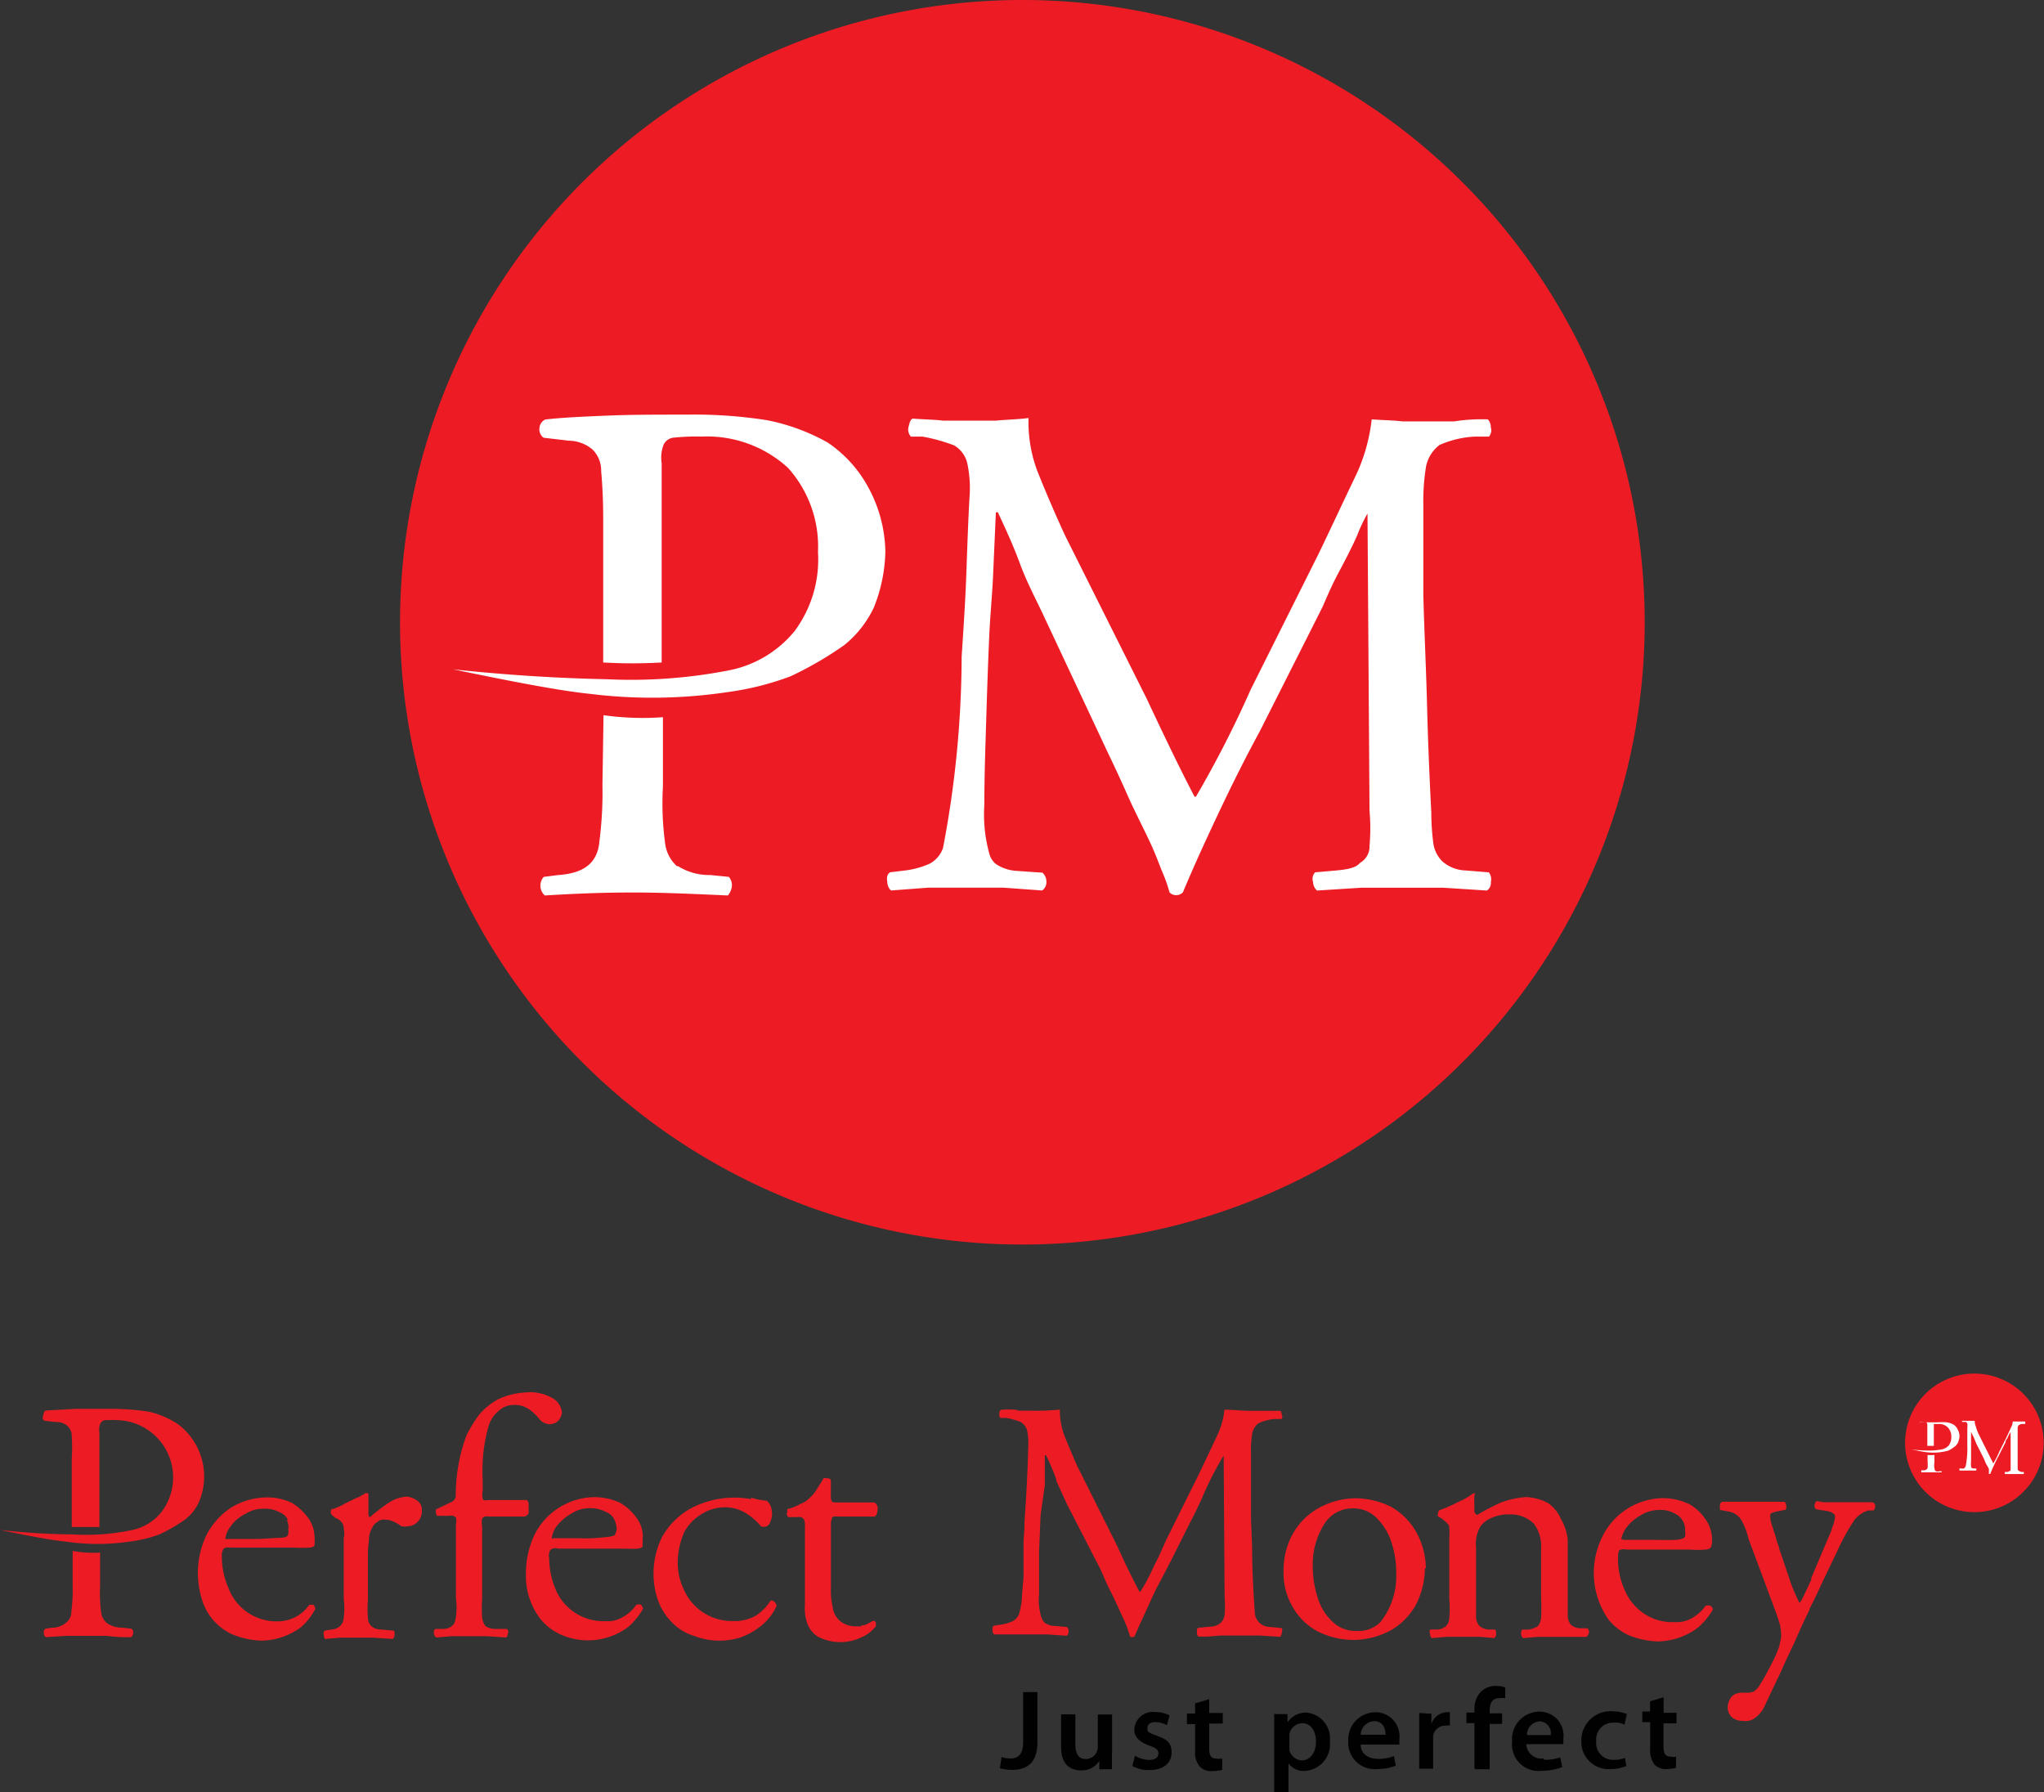
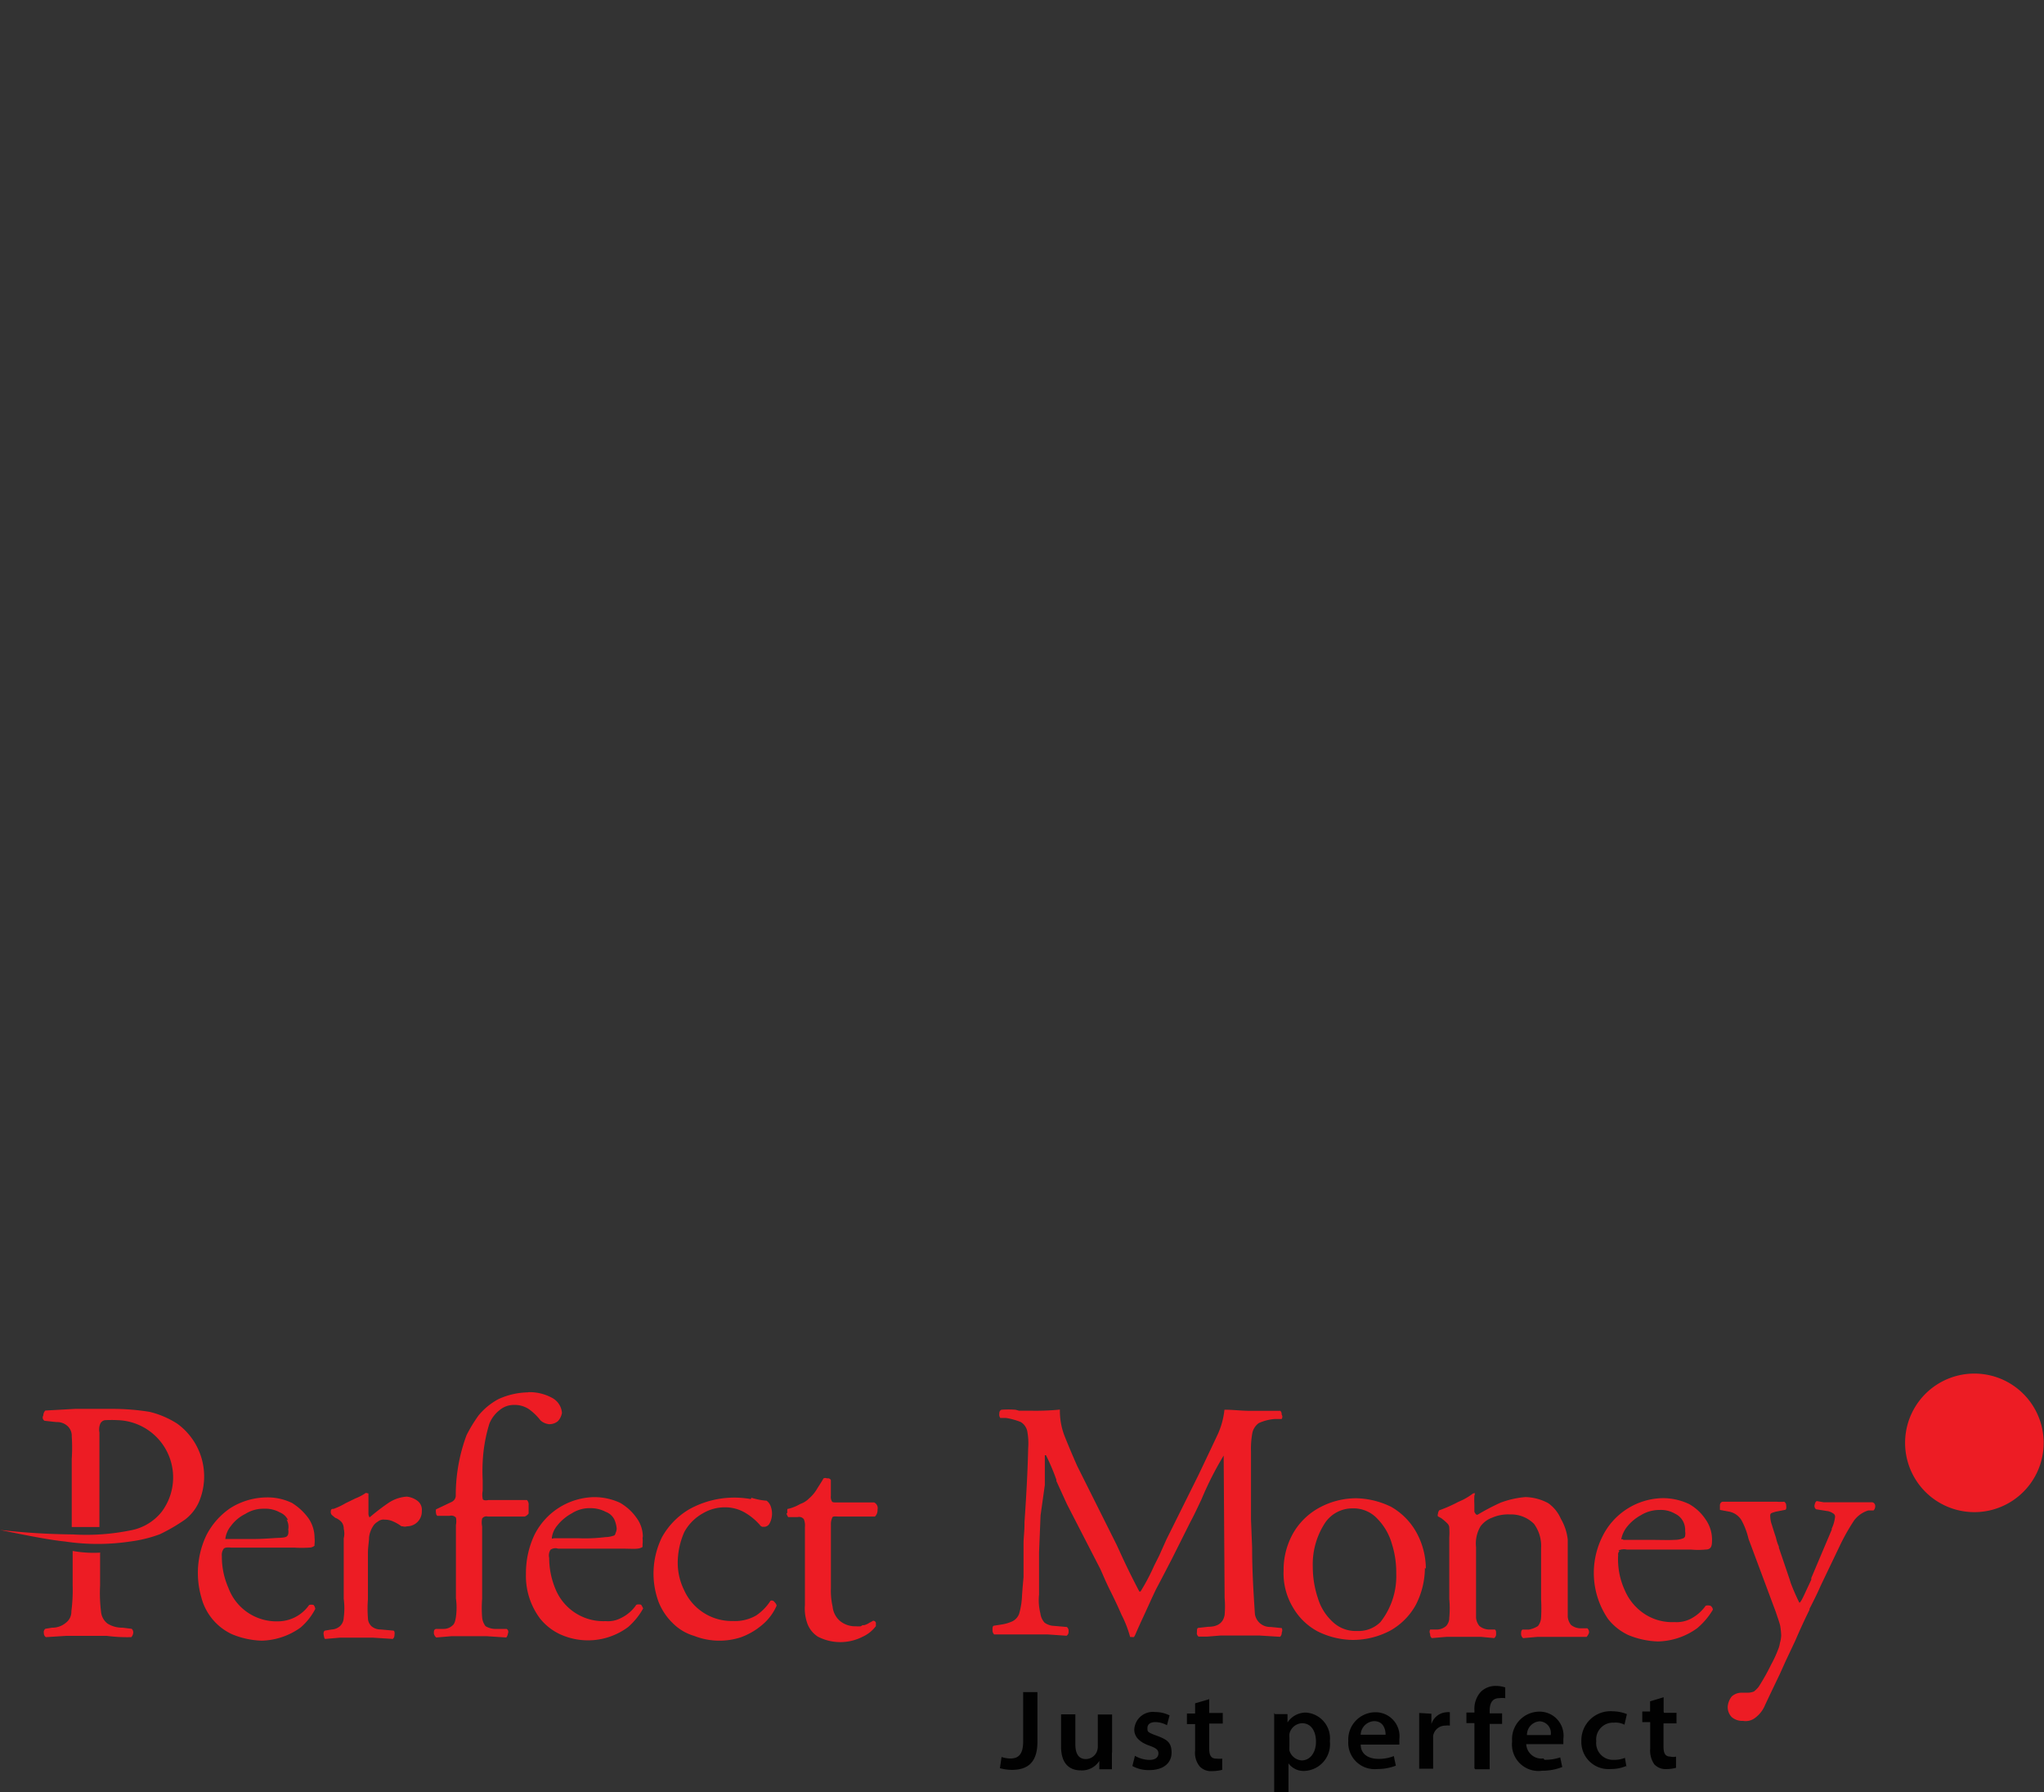
<svg xmlns="http://www.w3.org/2000/svg" width="36.493" height="32" viewBox="0 0 36.493 32">
  <rect x="0" y="0" width="36.493" height="32" fill="#333333" stroke="none" />
  <g id="perfect-money" transform="translate(-4.95 -13.49)">
    <path id="Path_621" data-name="Path 621" d="M40.2,87.46a1.237,1.237,0,1,1,0,2.474A1.237,1.237,0,1,1,40.2,87.46Zm-25.82.332a.839.839,0,0,1,.424.1.332.332,0,0,1,.179.269.285.285,0,0,1-.07.146.229.229,0,0,1-.166.056.271.271,0,0,1-.146-.066A1.025,1.025,0,0,0,14.4,88.1a.458.458,0,0,0-.282-.08.388.388,0,0,0-.249.093.577.577,0,0,0-.182.242,2.755,2.755,0,0,0-.119.68,3.147,3.147,0,0,0,0,.332v.182a.391.391,0,0,0,0,.146c0,.023.043.036.1.023h.69a.113.113,0,0,1,.03.09v.149a.146.146,0,0,1-.07.056h-.66a.09.09,0,0,0-.1.036.332.332,0,0,0,0,.139v1.293a2.139,2.139,0,0,0,0,.332.3.3,0,0,0,.06.156.332.332,0,0,0,.166.05h.212a.063.063,0,0,1,.023.08.149.149,0,0,1-.03.073l-.351-.023h-.627l-.272.023a.119.119,0,0,1-.043-.073c0-.043,0-.066.036-.08h.139a.232.232,0,0,0,.156-.06c.036-.027.05-.073.063-.153a1.214,1.214,0,0,0,0-.332v-1.31a.332.332,0,0,0,0-.133A.113.113,0,0,0,12.977,90h-.219a.06.06,0,0,1-.023-.05.146.146,0,0,1,0-.066L13,89.758a.152.152,0,0,0,.06-.043.123.123,0,0,0,.027-.08,3.08,3.08,0,0,1,.192-1.074,2.6,2.6,0,0,1,.216-.355,1.174,1.174,0,0,1,.358-.292,1.326,1.326,0,0,1,.527-.119Zm4.612,2.168a.278.278,0,0,0,.03.063h.166a.109.109,0,0,1,.113.036.292.292,0,0,1,.02.139v1.393a.8.8,0,0,0,.043.332.474.474,0,0,0,.189.235.875.875,0,0,0,.8,0,.613.613,0,0,0,.235-.189s0-.03,0-.06a.05.05,0,0,0-.05-.036.529.529,0,0,1-.066.036.292.292,0,0,1-.093.043h-.03l-.03.02a.457.457,0,0,1-.086,0,.424.424,0,0,1-.292-.1.391.391,0,0,1-.126-.252,1.26,1.26,0,0,1-.03-.332V90.159a.265.265,0,0,1,.023-.123c0-.023.036-.03.1-.023h.663a.159.159,0,0,0,.046-.123.113.113,0,0,0-.06-.129h-.663c-.046,0-.08,0-.09-.017a.162.162,0,0,1-.02-.1v-.282a.056.056,0,0,0-.066-.03.076.076,0,0,0-.066,0c-.036.066-.08.129-.123.2a.663.663,0,0,1-.133.156.4.4,0,0,1-.159.1.749.749,0,0,1-.229.09.215.215,0,0,0,0,.066Zm-2.57.434a.5.5,0,0,1,0,.109v.053a.214.214,0,0,1-.093.03c-.06.007-.153,0-.272,0H14.914a.153.153,0,0,0-.136.02.192.192,0,0,0-.023.146,1.439,1.439,0,0,0,.116.564.922.922,0,0,0,.892.564.491.491,0,0,0,.269-.053.7.7,0,0,0,.279-.239.136.136,0,0,1,.086,0,.424.424,0,0,1,.036.066,1.25,1.25,0,0,1-.269.332,1.2,1.2,0,0,1-1.214.129,1,1,0,0,1-.361-.285,1.267,1.267,0,0,1-.249-.792,1.611,1.611,0,0,1,.146-.686,1.217,1.217,0,0,1,1.064-.686,1.094,1.094,0,0,1,.468.1.918.918,0,0,1,.3.275.564.564,0,0,1,.109.332Zm-.461-.153a.5.5,0,0,0-.043-.176.279.279,0,0,0-.153-.136.58.58,0,0,0-.275-.066.587.587,0,0,0-.332.093.849.849,0,0,0-.255.212.431.431,0,0,0-.1.219V90.4c0,.017.02,0,.043,0h.431a2.942,2.942,0,0,0,.481-.02.471.471,0,0,0,.159-.03.063.063,0,0,0,.023-.043.189.189,0,0,0,.02-.083Zm2.394-.54a1.658,1.658,0,0,0-1.1.182,1.326,1.326,0,0,0-.487.5,1.469,1.469,0,0,0-.06,1.154,1.084,1.084,0,0,0,.255.381.889.889,0,0,0,.378.225,1.237,1.237,0,0,0,.832.027,1.224,1.224,0,0,0,.368-.209.935.935,0,0,0,.275-.358.109.109,0,0,0-.036-.06.06.06,0,0,0-.073-.027.915.915,0,0,1-.255.262.753.753,0,0,1-.414.1.932.932,0,0,1-.875-.554,1.1,1.1,0,0,1-.113-.481,1.363,1.363,0,0,1,.119-.557.849.849,0,0,1,.332-.332.769.769,0,0,1,.4-.106.7.7,0,0,1,.358.1,1.074,1.074,0,0,1,.255.212.09.09,0,0,0,.046.036H18.6a.113.113,0,0,0,.093-.066.374.374,0,0,0,.017-.3.209.209,0,0,0-.073-.1,1.227,1.227,0,0,1-.272-.053Zm19.036.036c-.023,0-.036.036-.043.066a.071.071,0,0,0,.027.08l.186.03a.242.242,0,0,1,.116.043.066.066,0,0,1,.036.06.663.663,0,0,1-.06.212v.02l-.159.375-.206.487v.03l-.133.285c-.043.09-.066.126-.08.126a3.741,3.741,0,0,1-.153-.351l-.023-.073-.189-.557v-.02a.776.776,0,0,1-.053-.162l-.036-.109-.036-.116a.487.487,0,0,1-.03-.166.046.046,0,0,1,.023-.046h0a.547.547,0,0,1,.086-.027l.153-.03c.023,0,.03-.036.023-.08a.073.073,0,0,0-.036-.066.889.889,0,0,1-.133,0H35.7a.066.066,0,0,0-.043.066v.08l.159.03a.332.332,0,0,1,.225.153,1.293,1.293,0,0,1,.126.332l.487,1.306c.036.109.066.189.08.252h0a1.4,1.4,0,0,1,.017.166.554.554,0,0,1-.023.139.448.448,0,0,1-.03.109h0a2.111,2.111,0,0,1-.129.279,3.82,3.82,0,0,1-.222.395.6.6,0,0,1-.08.08.3.3,0,0,1-.123.023h-.106a.262.262,0,0,0-.169.066.332.332,0,0,0-.073.182.255.255,0,0,0,.073.189.292.292,0,0,0,.2.066.275.275,0,0,0,.206-.046.54.54,0,0,0,.189-.239l.1-.212.159-.332.109-.242.169-.358c.086-.2.169-.381.255-.554v-.017c.086-.166.153-.305.2-.414l.332-.693a3.743,3.743,0,0,1,.262-.468.5.5,0,0,1,.255-.182H38.4a.109.109,0,0,0,.03-.08.069.069,0,0,0-.05-.066H37.51ZM11.528,89.6v.368a.139.139,0,0,0,.02.06,3.934,3.934,0,0,1,.332-.255.663.663,0,0,1,.332-.116.385.385,0,0,1,.189.073.2.2,0,0,1,.08.182.264.264,0,0,1-.262.275.139.139,0,0,1-.08,0h-.017a.136.136,0,0,1-.036-.023.8.8,0,0,0-.139-.073.355.355,0,0,0-.129-.023.156.156,0,0,0-.123.036.232.232,0,0,0-.09.09.474.474,0,0,0-.066.189c0,.08-.02.169-.02.279v.829a2.112,2.112,0,0,0,0,.332.2.2,0,0,0,.073.156.249.249,0,0,0,.153.05l.225.02c.023,0,.03.036.023.076a.09.09,0,0,1-.03.073l-.358-.023h-.584l-.262.023c-.02,0-.023-.04-.03-.073s0-.066.023-.076l.123-.02a.239.239,0,0,0,.146-.06.219.219,0,0,0,.066-.153,1.273,1.273,0,0,0,0-.332V90.4a.355.355,0,0,0,0-.169.192.192,0,0,0-.036-.116.282.282,0,0,0-.116-.08l-.06-.05a.076.076,0,0,1-.02-.046c0-.027,0-.056.03-.063h.02a1.223,1.223,0,0,0,.212-.1l.176-.086h0a.879.879,0,0,0,.189-.1Zm-.962.9a.537.537,0,0,0,0-.109.617.617,0,0,0-.109-.348,1.038,1.038,0,0,0-.292-.272,1,1,0,0,0-.461-.1,1.237,1.237,0,0,0-.643.192,1.3,1.3,0,0,0-.428.487,1.568,1.568,0,0,0-.09,1.1,1,1,0,0,0,.547.663,1.486,1.486,0,0,0,.534.116,1.237,1.237,0,0,0,.693-.235,1.111,1.111,0,0,0,.262-.332.136.136,0,0,0-.03-.07.133.133,0,0,0-.08,0,.683.683,0,0,1-.56.292.915.915,0,0,1-.882-.6,1.373,1.373,0,0,1-.116-.564.192.192,0,0,1,.033-.133c.02-.02.06-.027.129-.02H10.2a1.989,1.989,0,0,0,.272,0,.139.139,0,0,0,.093-.033v-.03h0Zm-.5-.434a.265.265,0,0,1,.03.179.2.2,0,0,1,0,.076.073.073,0,0,1-.023.043c-.017.02-.073.027-.162.03s-.252.02-.471.02H8.975c-.007,0,0,0,0-.017a.454.454,0,0,1,.1-.219.7.7,0,0,1,.255-.212.6.6,0,0,1,.332-.093.534.534,0,0,1,.285.066.272.272,0,0,1,.146.139ZM31.29,89.6a.083.083,0,0,0-.04,0,1.244,1.244,0,0,1-.172.109l-.1.046a2.441,2.441,0,0,1-.332.146.118.118,0,0,0-.023.063.06.06,0,0,0,0,.046l.056.03.036.027a1,1,0,0,1,.08.073.109.109,0,0,1,.03.08h0a1.131,1.131,0,0,1,0,.166v1.1a1.774,1.774,0,0,1,0,.332.216.216,0,0,1-.056.149.255.255,0,0,1-.156.063h-.129a.083.083,0,0,0,0,.08.08.08,0,0,0,.03.073l.269-.023h.6l.242.023a.08.08,0,0,0,.036-.073c0-.043,0-.066-.023-.08h-.109a.282.282,0,0,1-.166-.063.269.269,0,0,1-.06-.149v-1.26a.6.6,0,0,1,.08-.371.454.454,0,0,1,.212-.156.706.706,0,0,1,.312-.056.577.577,0,0,1,.431.169.663.663,0,0,1,.126.434v.909a2.846,2.846,0,0,1,0,.332.265.265,0,0,1-.056.149.461.461,0,0,1-.162.063h-.116c-.02.02-.023.036-.023.08a.1.1,0,0,0,.036.073l.259-.023h.875a.222.222,0,0,0,.043-.073.093.093,0,0,0-.03-.08h-.129A.275.275,0,0,1,33,91.949a.259.259,0,0,1-.06-.153c0-.073,0-.182,0-.332V90.424a.938.938,0,0,0-.123-.371.663.663,0,0,0-.225-.279.9.9,0,0,0-.408-.109,1.658,1.658,0,0,0-.444.1,4.05,4.05,0,0,0-.411.216.036.036,0,0,1-.036-.02.1.1,0,0,1-.02-.036V89.8a1.565,1.565,0,0,1,0-.162.046.046,0,0,0,0-.05Zm-.9,1.326a1.459,1.459,0,0,1-.162.663,1.177,1.177,0,0,1-.458.461,1.432,1.432,0,0,1-.663.166,1.449,1.449,0,0,1-.633-.153,1.121,1.121,0,0,1-.438-.424,1.184,1.184,0,0,1-.169-.663,1.326,1.326,0,0,1,.169-.663,1.194,1.194,0,0,1,.468-.458,1.379,1.379,0,0,1,.663-.169,1.485,1.485,0,0,1,.62.153,1.19,1.19,0,0,1,.444.444,1.356,1.356,0,0,1,.176.663ZM29.8,90.5a1.048,1.048,0,0,0-.255-.444.58.58,0,0,0-.451-.189.587.587,0,0,0-.5.279,1.353,1.353,0,0,0-.206.766,1.761,1.761,0,0,0,.09.554.942.942,0,0,0,.262.424.593.593,0,0,0,.438.166.554.554,0,0,0,.418-.159,1.326,1.326,0,0,0,.282-.869A1.675,1.675,0,0,0,29.8,90.5Zm4.045.119a.232.232,0,0,1,.146-.017h1.144a1.376,1.376,0,0,0,.265,0c.116,0,.116-.083.116-.192a.627.627,0,0,0-.116-.348.859.859,0,0,0-.292-.272,1.1,1.1,0,0,0-.474-.106,1.224,1.224,0,0,0-1.074.683,1.456,1.456,0,0,0,.1,1.475,1,1,0,0,0,.358.285,1.5,1.5,0,0,0,.531.116,1.237,1.237,0,0,0,.7-.235,1.293,1.293,0,0,0,.282-.332.089.089,0,0,0-.043-.07.139.139,0,0,0-.086,0,.749.749,0,0,1-.272.235.55.55,0,0,1-.285.056.892.892,0,0,1-.554-.159.952.952,0,0,1-.332-.408,1.326,1.326,0,0,1-.119-.63.08.08,0,0,1,.023-.07Zm.08-.2h-.03a.527.527,0,0,1,.1-.219.819.819,0,0,1,.252-.212.627.627,0,0,1,.332-.093.5.5,0,0,1,.275.066A.312.312,0,0,1,35,90.1a.332.332,0,0,1,.036.176.219.219,0,0,1,0,.08c0,.023-.017.03-.023.04a.419.419,0,0,1-.169.033c-.1.007-.255,0-.481,0h-.431ZM23.143,88.123h.219a4.469,4.469,0,0,0,.511-.02,1.257,1.257,0,0,0,.073.444c.066.169.146.358.235.56l.7,1.4.06.129c.109.242.225.477.351.716h.02a3.733,3.733,0,0,0,.242-.458l.093-.186.126-.282.577-1.161.225-.474.1-.212a1.413,1.413,0,0,0,.136-.474c.153,0,.3.02.454.02h.544a.08.08,0,0,1,.023.066.07.07,0,0,1,0,.08h-.123a.852.852,0,0,0-.285.073.292.292,0,0,0-.116.182,1.565,1.565,0,0,0-.023.332v1.21l.02.5h0c0,.395.023.789.05,1.187a.272.272,0,0,0,.279.229l.2.02a.093.093,0,0,1,0,.08.1.1,0,0,1-.03.076l-.371-.023h-.69l-.249.02H26.35a.076.076,0,0,1-.03-.08c0-.04,0-.066.02-.076l.182-.02c.146,0,.265-.053.292-.212a1.757,1.757,0,0,0,0-.305l-.017-2.54h0a5.875,5.875,0,0,0-.395.779c-.066.139-.133.285-.2.408l-.332.663-.186.358-.093.176c-.08.166-.153.332-.225.487s-.109.239-.149.332l-.02.036h0a.09.09,0,0,1-.043,0h-.027a2.019,2.019,0,0,0-.153-.395c-.066-.153-.139-.305-.212-.451s-.123-.272-.169-.371l-.594-1.154-.189-.414v-.023a3.773,3.773,0,0,0-.186-.438h-.02v.534l-.076.54-.027.663h0v.753a.958.958,0,0,0,.023.332.308.308,0,0,0,.073.166.3.3,0,0,0,.172.06l.229.02a.09.09,0,0,1,.03.08.08.08,0,0,1-.036.076l-.332-.023H22.7a.1.1,0,0,1-.03-.08c0-.04,0-.066.023-.076l.129-.02a.746.746,0,0,0,.206-.06.249.249,0,0,0,.116-.129,1.327,1.327,0,0,0,.053-.332l.01-.136.017-.192V90.5c0-.109.017-.225.017-.351v-.036c.03-.438.056-.882.066-1.326a1.157,1.157,0,0,0-.017-.3.252.252,0,0,0-.116-.162,1.211,1.211,0,0,0-.265-.073h-.1a.1.1,0,0,1-.017-.08.065.065,0,0,1,.036-.066,1.632,1.632,0,0,1,.255,0Zm-17.427.1a.066.066,0,0,0,.03.08l.212.023a.275.275,0,0,1,.2.073.235.235,0,0,1,.073.182,3.087,3.087,0,0,1,0,.4V90.2h.494V88.511a.269.269,0,0,1,.017-.159.113.113,0,0,1,.08-.06,2.251,2.251,0,0,1,.242,0,1.023,1.023,0,0,1,.773,1.635.918.918,0,0,1-.554.332,3.959,3.959,0,0,1-1.031.073,12.488,12.488,0,0,1-1.3-.08c.524.109.912.182,1.157.206a3.939,3.939,0,0,0,1.17,0,2.374,2.374,0,0,0,.524-.129,3.123,3.123,0,0,0,.454-.265.8.8,0,0,0,.245-.312,1.164,1.164,0,0,0-.391-1.4,1.628,1.628,0,0,0-.491-.209,4.207,4.207,0,0,0-.663-.053H6.293l-.534.03a.133.133,0,0,0-.036.086Zm1.021,2.444v.577a2.682,2.682,0,0,0,.017.468.3.3,0,0,0,.116.212.491.491,0,0,0,.269.073l.162.02a.086.086,0,0,1,.027.076.136.136,0,0,1-.033.073,2.766,2.766,0,0,1-.438-.023H6.134l-.365.023a.083.083,0,0,1-.036-.073.073.073,0,0,1,.027-.076l.119-.02a.371.371,0,0,0,.245-.086.245.245,0,0,0,.1-.206,2.948,2.948,0,0,0,.023-.468v-.61a2.115,2.115,0,0,0,.494.03Z" transform="translate(0 -49.444)" fill="#ed1c24" fill-rule="evenodd" />
    <path id="Path_622" data-name="Path 622" d="M67.262,105.752v-.809h-.143v-.189h.143v-.043a.448.448,0,0,1,.119-.332.378.378,0,0,1,.269-.1.518.518,0,0,1,.162.027v.192a.418.418,0,0,0-.109,0c-.129,0-.169.1-.169.225v.046h.222v.189h-.222v.809h-.255Zm-8.054-1.363h.252v.889c0,.375-.182.5-.458.5a.819.819,0,0,1-.212-.03l.03-.2a.5.5,0,0,0,.153.027c.146,0,.232-.07.232-.305v-.882Zm1.582,1.078v.3h-.225v-.149h0a.368.368,0,0,1-.332.169c-.189,0-.351-.109-.351-.424v-.577h.255v.534c0,.162.053.265.189.265a.216.216,0,0,0,.192-.126.279.279,0,0,0,.02-.08v-.59h.255v.683Zm.663.133a.537.537,0,0,1-.252-.073l-.046.182a.59.59,0,0,0,.3.073c.259,0,.4-.129.4-.312s-.083-.235-.259-.3-.172-.073-.172-.139.05-.106.143-.106a.434.434,0,0,1,.206.056l.046-.176a.584.584,0,0,0-.259-.06.332.332,0,0,0-.371.315c0,.116.08.219.269.285.119.043.162.073.162.139s-.05.116-.162.116Zm1.074-1.1v.262h.242v.189h-.242v.444c0,.119.03.182.126.182a.581.581,0,0,0,.106,0v.2a.716.716,0,0,1-.182.023.272.272,0,0,1-.222-.086.385.385,0,0,1-.08-.279v-.474h-.146v-.189h.146v-.182l.249-.073Zm1.432.925a.537.537,0,0,1,0-.066V105.2a.4.4,0,0,1,0-.066.242.242,0,0,1,.225-.189c.166,0,.249.146.249.332s-.1.332-.255.332a.245.245,0,0,1-.219-.176Zm-.272-.663v1.416h.255v-.517h0a.332.332,0,0,0,.285.136.477.477,0,0,0,.454-.531.461.461,0,0,0-.424-.511.391.391,0,0,0-.332.176h0v-.149H63.7Zm1.989.388c0-.093-.036-.242-.206-.242a.252.252,0,0,0-.239.242Zm-.444.176c0,.182.153.255.312.255a.686.686,0,0,0,.279-.05l.036.172a.908.908,0,0,1-.332.06.471.471,0,0,1-.517-.5.487.487,0,0,1,.481-.514.428.428,0,0,1,.431.477v.1h-.663Zm1.044-.564v.995h.249v-.587a.219.219,0,0,1,.225-.182.226.226,0,0,1,.073,0v-.239a.166.166,0,0,0-.06,0,.3.3,0,0,0-.269.212h0v-.186Zm2.139.149a.209.209,0,0,1,.209.245H68.2a.242.242,0,0,1,.229-.245Zm.08.663a.272.272,0,0,1-.308-.255h.663v-.1a.428.428,0,0,0-.431-.481.491.491,0,0,0-.484.531.474.474,0,0,0,.54.524.952.952,0,0,0,.355-.066l-.036-.172a.855.855,0,0,1-.282.043Zm1.482.133a.7.7,0,0,1-.285.056.484.484,0,0,1-.521-.5.521.521,0,0,1,.564-.531.706.706,0,0,1,.249.05l-.043.189a.351.351,0,0,0-.192-.036.3.3,0,0,0-.312.332.3.3,0,0,0,.312.332.494.494,0,0,0,.2-.036l.03.176Zm.663-.971v-.255l-.242.073v.182h-.139v.189H70.4v.474a.431.431,0,0,0,.073.279.272.272,0,0,0,.212.086.663.663,0,0,0,.176-.023v-.2a.2.2,0,0,1-.1,0c-.1,0-.123-.07-.123-.182v-.411h.232v-.189h-.225Z" transform="translate(-35.988 -60.686)" fill="#010101" fill-rule="evenodd" />
-     <path id="Path_623" data-name="Path 623" d="M108.924,90h-.162a.023.023,0,0,0,0,.02h.07s.023.023.023.036a.219.219,0,0,1,0,.066v.315a1.681,1.681,0,0,1-.03.378.146.146,0,0,1-.03.036.119.119,0,0,1-.05,0h-.03a.02.02,0,0,0,0,.017s0,0,0,.02h.3v-.02a.02.02,0,0,0,0-.017h-.05a.06.06,0,0,1-.043-.02.043.043,0,0,0,0-.017.482.482,0,0,1,0-.1V90.2l.05.1.043.106.133.265.036.086.056.1v.093h.023l.036-.086c.036-.08.073-.159.116-.239l.123-.242a.092.092,0,0,1,.03-.066.636.636,0,0,1,.06-.116v.663c0,.02,0,.03-.017.03a.076.076,0,0,1-.05.02h-.036a.02.02,0,0,0,0,.017v.02h.338v-.02a.02.02,0,0,0,0-.017h-.043l-.046-.02a.046.046,0,0,1-.02-.036v-.739a.076.076,0,0,1,.023-.043.119.119,0,0,1,.066-.02h.046v-.043h-.222a.285.285,0,0,1-.033.109l-.073.159-.133.265a1.658,1.658,0,0,1-.109.216l-.1-.2-.166-.332a1,1,0,0,1-.046-.129.249.249,0,0,1-.02-.1h-.073Zm-.776.71v.109c0,.05-.036.066-.086.066h-.03v.036h.365V90.9h-.036a.113.113,0,0,1-.07,0,.08.08,0,0,1-.023-.05.305.305,0,0,1,0-.109V90.61a.684.684,0,0,1-.123,0v.139Zm-.123-.7a.023.023,0,0,0,0,.02h.046a.11.11,0,0,1,.05,0s.02,0,.02.043v.375h.116v-.391h.08a.222.222,0,0,1,.169.06.232.232,0,0,1,.063.162.259.259,0,0,1-.043.159.232.232,0,0,1-.129.073,1.157,1.157,0,0,1-.242.02,2.56,2.56,0,0,1-.305-.02c.123.023.212.043.275.05a1,1,0,0,0,.395-.03.733.733,0,0,0,.109-.07.192.192,0,0,0,.06-.073.44.44,0,0,0,.027-.109.285.285,0,0,0-.033-.126.216.216,0,0,0-.076-.086.332.332,0,0,0-.123-.04,1.1,1.1,0,0,0-.159,0h-.315Z" transform="translate(-68.781 -51.141)" fill="#fff" fill-rule="evenodd" />
    <g id="surface1" transform="translate(12.092 13.49)">
-       <path id="Path_624" data-name="Path 624" d="M37.6,13.49A11.111,11.111,0,1,1,26.49,24.6,11.111,11.111,0,0,1,37.6,13.49Z" transform="translate(-26.49 -13.49)" fill="#ed1c24" fill-rule="evenodd" />
-       <path id="Path_625" data-name="Path 625" d="M39.052,35.912H38.11c-.153-.02-.332-.02-.531-.036-.05,0-.066.07-.083.139a.189.189,0,0,0,.04.182h.206a3.063,3.063,0,0,1,.564.156.5.5,0,0,1,.239.332,2.135,2.135,0,0,1,.036.617c-.02.358-.036.786-.053,1.283s-.05.995-.086,1.542a18.373,18.373,0,0,1-.332,3.412.5.5,0,0,1-.242.285,1.528,1.528,0,0,1-.428.119l-.275.033c-.05.033-.066.086-.05.172a.209.209,0,0,0,.066.153l.663-.05h1.349l.686.05a.176.176,0,0,0,.076-.146.219.219,0,0,0-.07-.172l-.477-.033a.736.736,0,0,1-.361-.126.385.385,0,0,1-.1-.143,2.623,2.623,0,0,1-.1-.909c0-.531.02-1.061.036-1.592s.033-.995.05-1.389.053-.736.07-1.111l.05-1.131h.036c.136.292.272.584.391.909s.275.617.411.905l1.147,2.447c.1.209.222.464.358.773s.308.633.448.942c.073.162.133.332.186.458a2.52,2.52,0,0,1,.123.351.166.166,0,0,0,.239,0c.106-.252.219-.511.332-.759.332-.726.663-1.422,1.044-2.122l1.114-2.208c.083-.189.169-.395.288-.617s.242-.461.332-.663a2.944,2.944,0,0,1,.186-.395h0l.036,5.305a3.584,3.584,0,0,1,0,.63.332.332,0,0,1-.166.3c-.07.086-.206.119-.431.139l-.375.033a.172.172,0,0,0-.036.172.216.216,0,0,0,.07.153l.789-.05h1.472l.773.05a.162.162,0,0,0,.07-.153.2.2,0,0,0-.036-.172l-.411-.033a.663.663,0,0,1-.411-.156.56.56,0,0,1-.169-.332,4.357,4.357,0,0,1-.036-.547c-.033-.64-.06-1.286-.076-1.923s-.05-1.326-.066-1.953V37.407a3.734,3.734,0,0,1,.05-.686.643.643,0,0,1,.239-.375,1.781,1.781,0,0,1,.623-.149h.259a.176.176,0,0,0,.033-.169.192.192,0,0,0-.053-.139,3.173,3.173,0,0,0-.6.036H46.31c-.156-.02-.332-.02-.547-.036a3.19,3.19,0,0,1-.269.972c-.189.391-.411.872-.683,1.436L43.6,40.719a19.11,19.11,0,0,1-.975,1.907H42.6c-.3-.574-.58-1.167-.855-1.751l-1.456-2.911c-.189-.411-.358-.806-.5-1.164a2.483,2.483,0,0,1-.153-.935C39.43,35.892,39.241,35.892,39.052,35.912Zm-7.023,6.505a6.826,6.826,0,0,1-.053.995c-.033.441-.332.584-.733.613l-.262.033A.235.235,0,0,0,31,44.39c.54-.033,1.031-.053,1.575-.053s1.117.027,1.694.053a.332.332,0,0,0,.07-.156.232.232,0,0,0-.053-.176l-.332-.033a1.051,1.051,0,0,1-.577-.159h-.02a.663.663,0,0,1-.212-.431,5.285,5.285,0,0,1-.036-.995V41.207a4.99,4.99,0,0,1-1.061-.036Zm-1.124-6.376a.182.182,0,0,0,.073.176l.451.053a.663.663,0,0,1,.421.156.527.527,0,0,1,.156.385c.017.192.036.471.036.836v2.583a9.145,9.145,0,0,0,1.044,0V36.671a.637.637,0,0,1,.036-.332.222.222,0,0,1,.172-.123,4.072,4.072,0,0,1,.511-.02,2.142,2.142,0,0,1,1.535.557,2.1,2.1,0,0,1,.537,1.505,2.142,2.142,0,0,1-.418,1.412,2.006,2.006,0,0,1-1.17.7,9.082,9.082,0,0,1-2.182.159c-.836-.017-1.744-.07-2.739-.176,1.1.229,1.92.385,2.444.438a9.072,9.072,0,0,0,2.477-.036,5.093,5.093,0,0,0,1.1-.279,6.347,6.347,0,0,0,.958-.557,1.91,1.91,0,0,0,.524-.663,2.805,2.805,0,0,0,.209-1.015,2.484,2.484,0,0,0-.312-1.151,2.251,2.251,0,0,0-.716-.786,3.621,3.621,0,0,0-1.084-.4,8.375,8.375,0,0,0-1.413-.1c-.524,0-.995,0-1.412.017s-.8.033-1.134.07A.179.179,0,0,0,30.905,36.041Z" transform="translate(-28.415 -28.401)" fill="#fff" fill-rule="evenodd" />
-     </g>
+       </g>
  </g>
</svg>